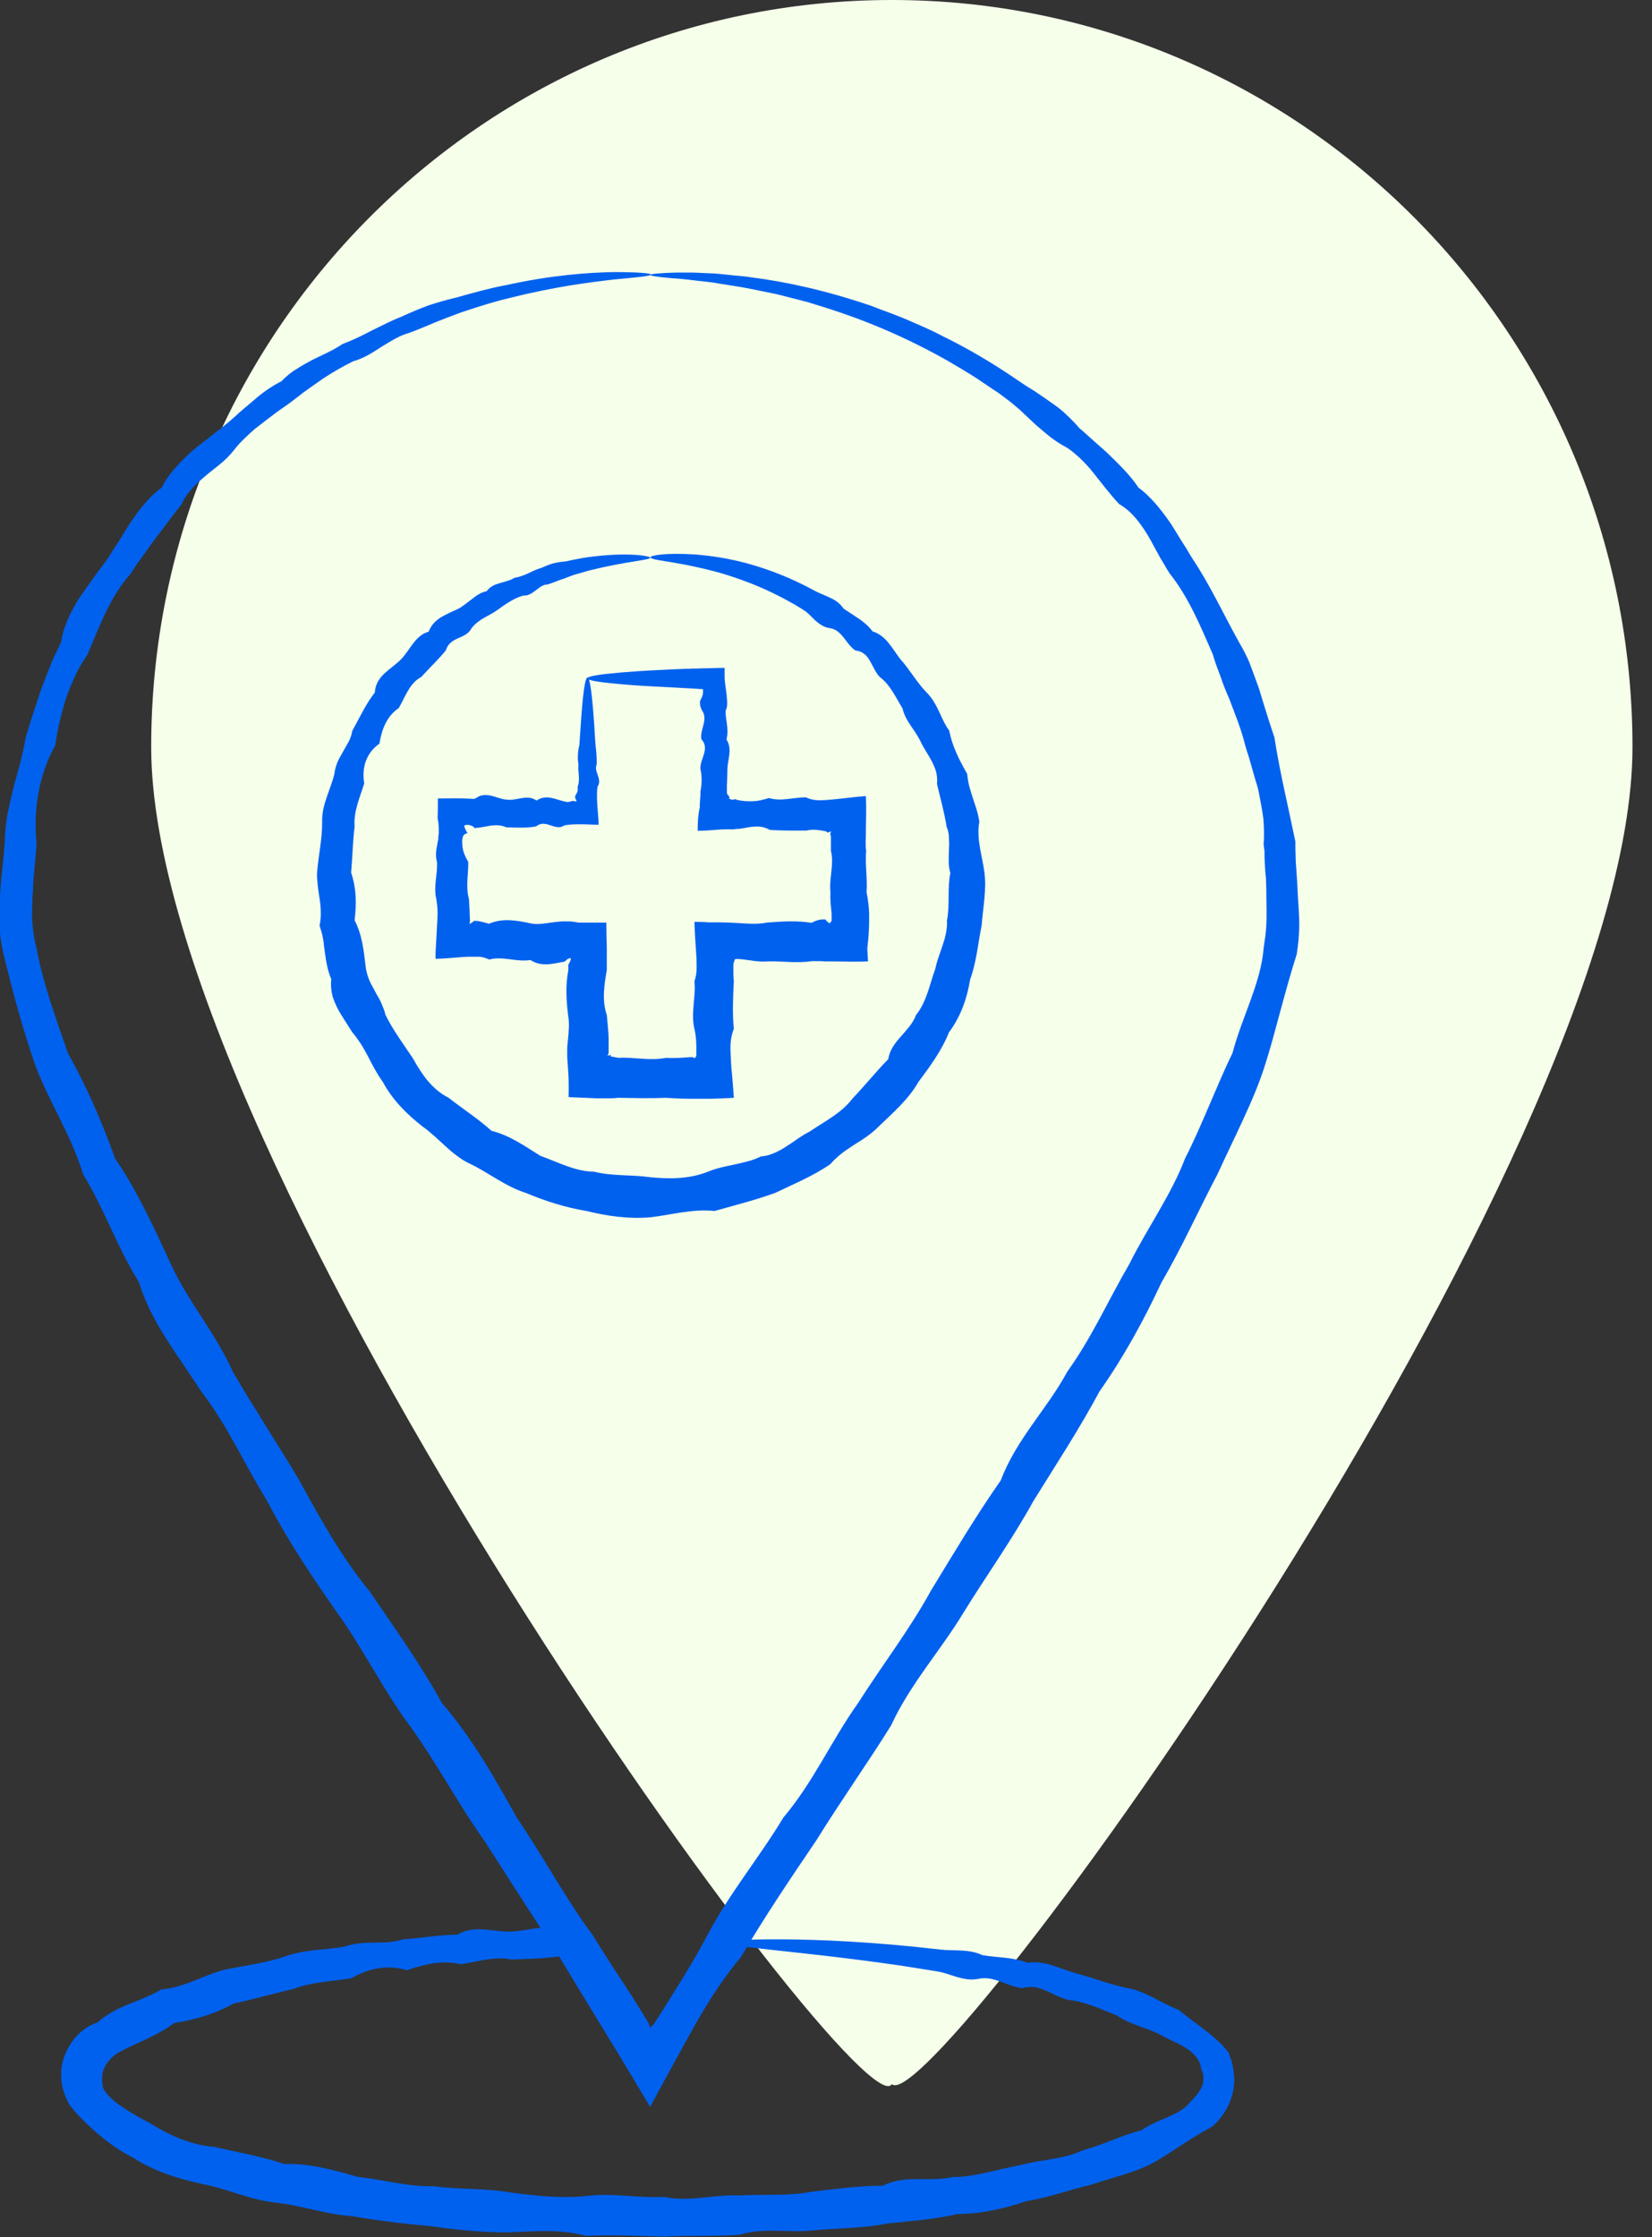
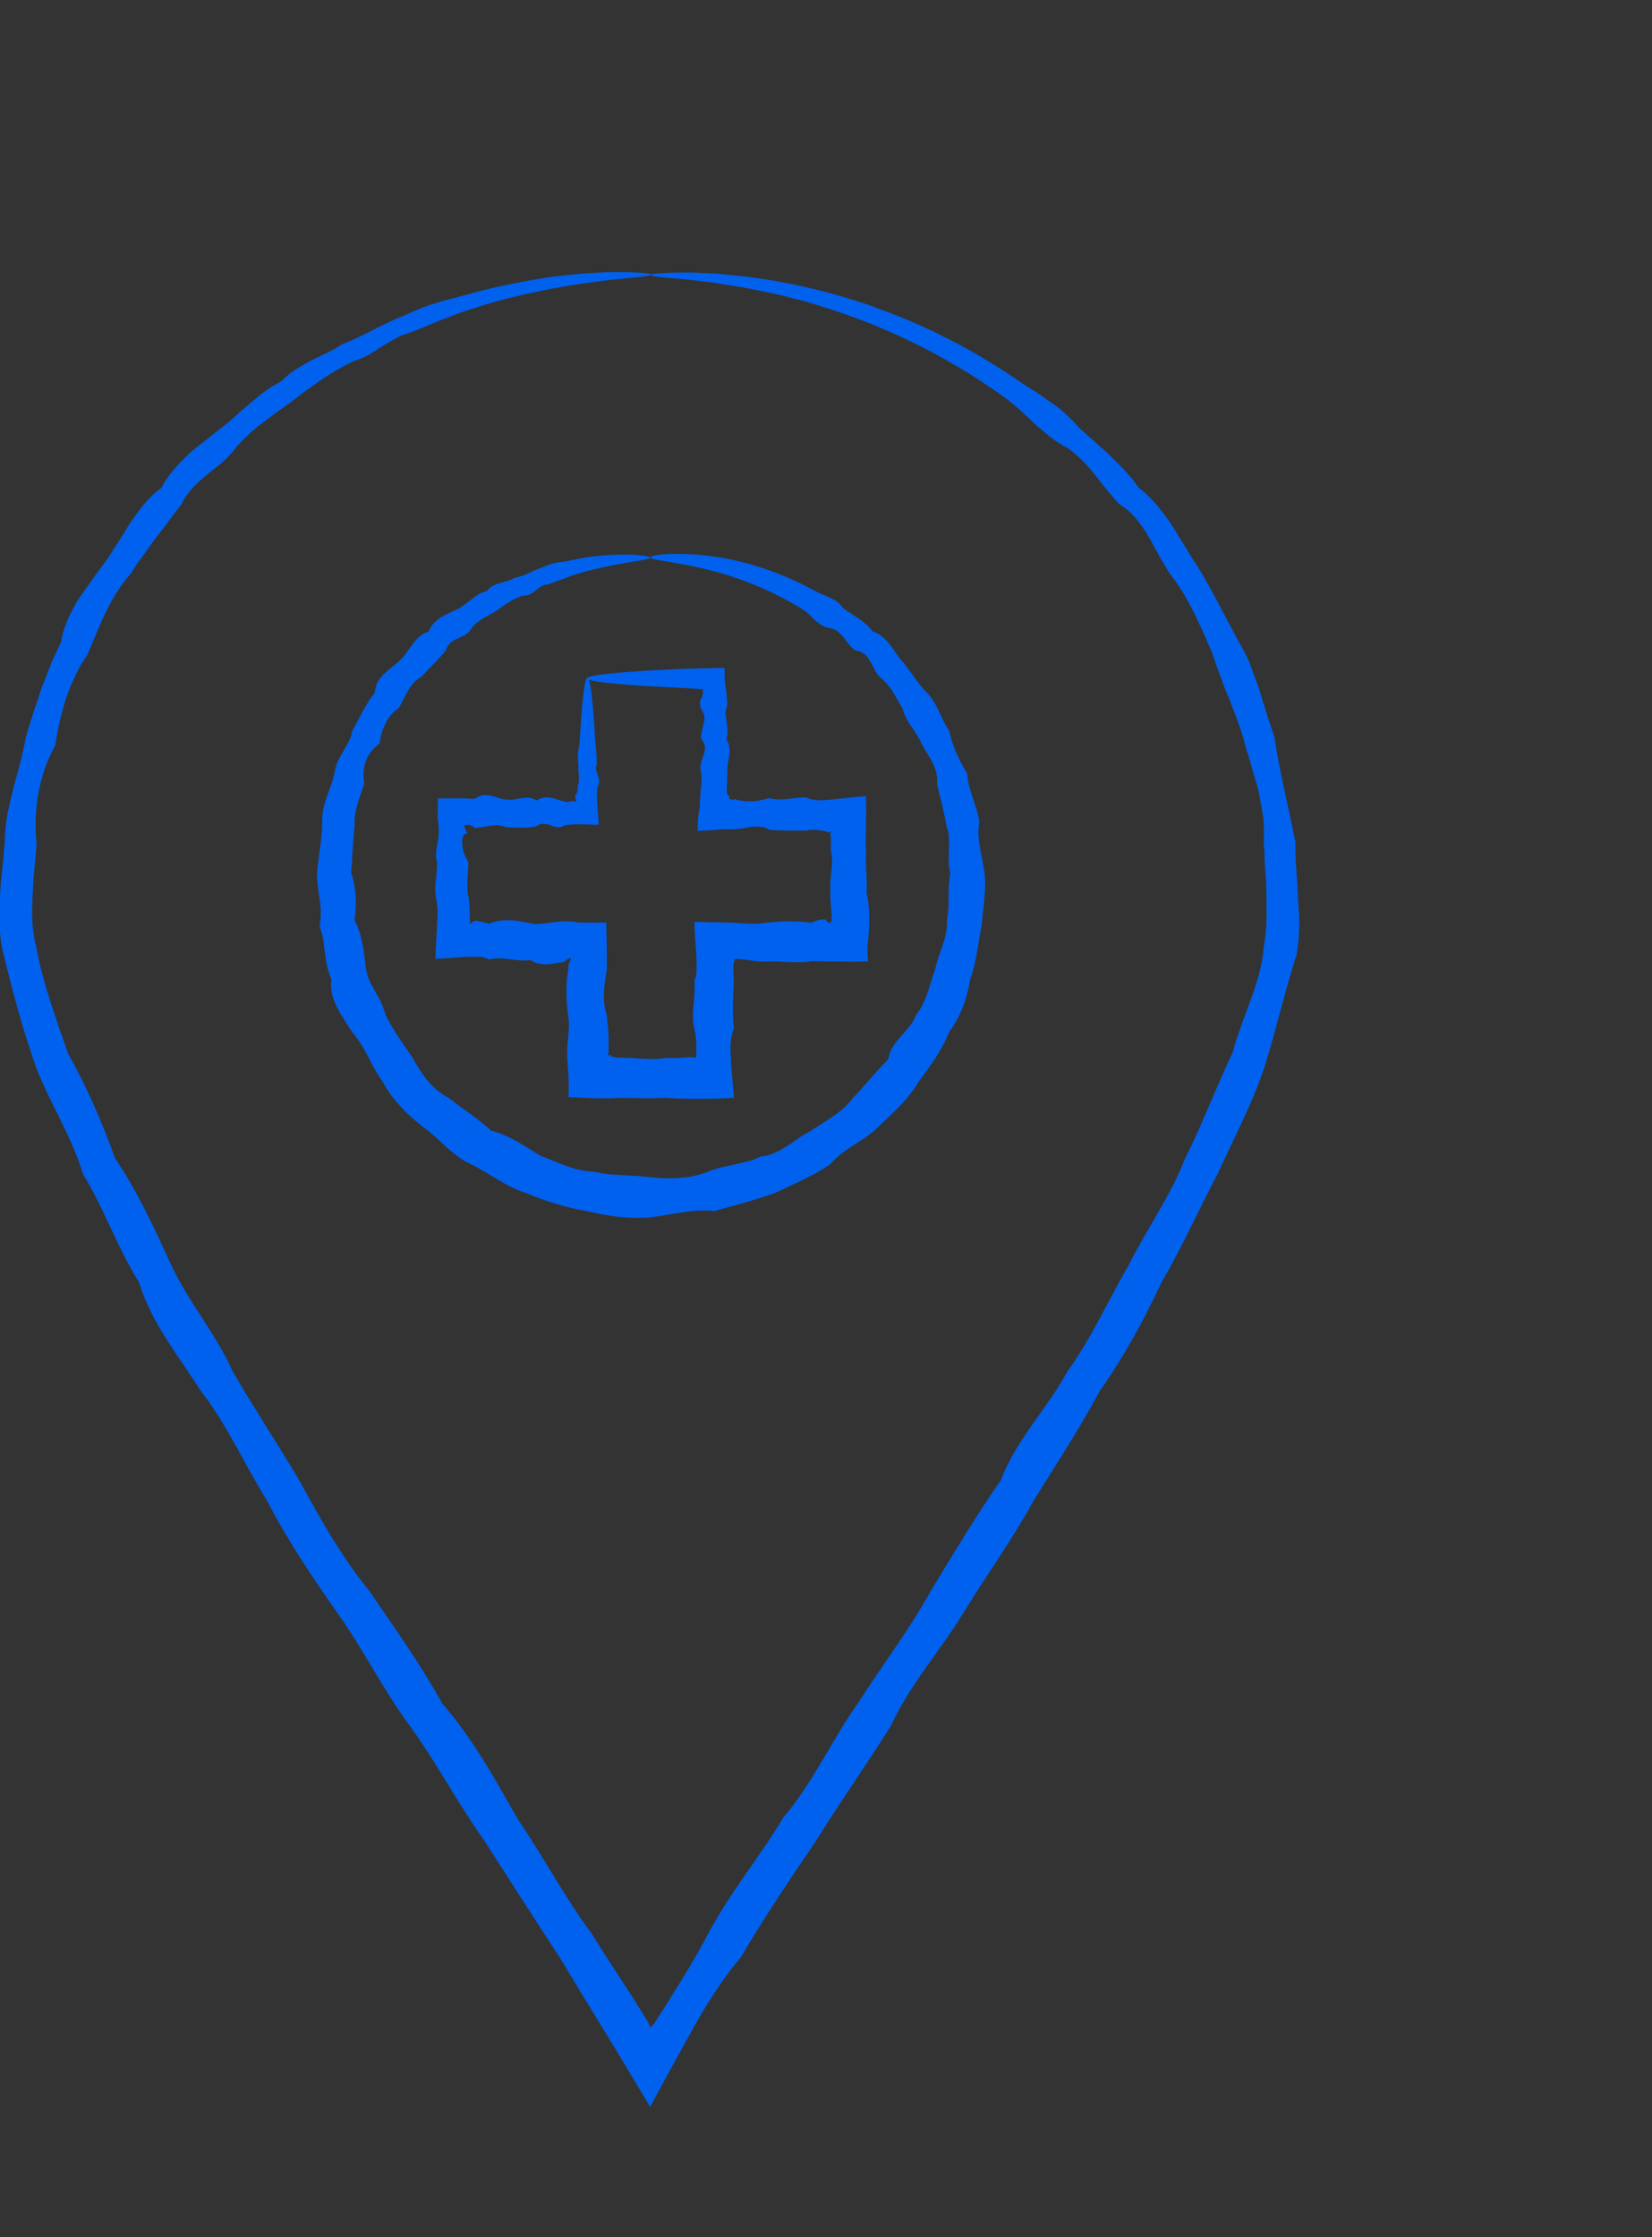
<svg xmlns="http://www.w3.org/2000/svg" width="48" height="65" viewBox="0 0 48 65" fill="none">
  <rect x="0" y="0" width="48" height="65" fill="#333333" stroke="none" />
-   <path d="M47.433 21.706C47.433 33.694 27.046 61.692 25.913 60.549C25.041 62.072 4.393 33.694 4.393 21.706C4.393 9.718 14.027 0 25.913 0C37.798 0 47.433 9.718 47.433 21.706Z" fill="#F5FFEA" />
  <g clip-path="url(#clip0_3483_38825)">
    <path d="M18.91 7.98C18.91 8.02 18.542 8.054 17.833 8.121C17.131 8.202 16.095 8.331 14.791 8.662C14.356 8.763 13.895 8.911 13.407 9.073C13.166 9.161 12.919 9.256 12.665 9.357C12.411 9.465 12.156 9.573 11.882 9.674C11.602 9.749 11.348 9.917 11.087 10.073C10.833 10.242 10.572 10.41 10.258 10.498C9.97 10.64 9.689 10.802 9.409 10.984C9.268 11.079 9.134 11.18 8.994 11.275C8.927 11.322 8.854 11.376 8.787 11.423C8.72 11.477 8.653 11.531 8.579 11.585C8.446 11.693 8.299 11.794 8.151 11.896C8.004 11.997 7.864 12.112 7.717 12.22C7.576 12.335 7.423 12.436 7.289 12.564C7.149 12.693 7.015 12.821 6.888 12.963C6.774 13.118 6.647 13.26 6.507 13.388C6.366 13.516 6.206 13.631 6.052 13.759C5.751 14.009 5.444 14.273 5.27 14.657C5.016 14.975 4.782 15.306 4.521 15.636C4.394 15.805 4.28 15.974 4.153 16.149C4.093 16.237 4.026 16.318 3.966 16.406C3.906 16.494 3.852 16.588 3.792 16.676C3.204 17.324 2.896 18.182 2.542 19.019C2.475 19.114 2.415 19.215 2.355 19.309C2.294 19.411 2.241 19.512 2.194 19.613C2.094 19.823 2.007 20.039 1.927 20.262C1.786 20.714 1.673 21.173 1.606 21.652C1.131 22.51 0.957 23.523 1.064 24.542L1.044 24.731L1.031 24.92C1.017 25.049 1.004 25.17 0.997 25.299C0.984 25.427 0.971 25.548 0.964 25.677C0.964 25.805 0.95 25.933 0.944 26.061C0.937 26.318 0.917 26.581 0.944 26.818C0.944 26.939 0.971 27.061 0.984 27.189C1.004 27.311 1.031 27.439 1.064 27.56C1.245 28.56 1.619 29.566 1.973 30.599C2.241 31.078 2.488 31.571 2.716 32.084C2.943 32.591 3.15 33.117 3.344 33.657C3.993 34.609 4.474 35.663 4.969 36.736C5.464 37.817 6.266 38.735 6.767 39.856C7.376 40.909 8.065 41.942 8.7 43.016C9.302 44.116 9.917 45.23 10.732 46.223C11.454 47.283 12.21 48.336 12.845 49.484C13.708 50.483 14.363 51.638 15.018 52.813C15.774 53.92 16.402 55.115 17.218 56.216C17.572 56.796 17.953 57.37 18.328 57.944L18.602 58.383L18.742 58.606L18.836 58.761C18.836 58.761 18.863 58.829 18.89 58.91C18.89 58.91 18.95 58.856 18.997 58.802C18.997 58.815 19.057 58.707 19.104 58.64L19.244 58.424L19.518 57.985C19.886 57.404 20.24 56.817 20.561 56.209C21.203 54.994 22.072 53.954 22.761 52.806C23.63 51.78 24.172 50.544 24.934 49.477C25.636 48.37 26.431 47.344 27.047 46.216C27.715 45.122 28.364 44.028 29.079 43.009C29.527 41.814 30.437 40.922 31.012 39.849C31.727 38.856 32.215 37.749 32.81 36.73C33.338 35.669 34.027 34.724 34.435 33.651C34.696 33.144 34.916 32.624 35.137 32.111C35.358 31.598 35.572 31.085 35.812 30.592C35.953 30.059 36.153 29.566 36.334 29.066C36.514 28.566 36.675 28.067 36.715 27.554C36.735 27.425 36.748 27.304 36.768 27.182C36.775 27.061 36.795 26.932 36.795 26.818C36.809 26.581 36.795 26.318 36.795 26.061C36.795 25.933 36.795 25.805 36.788 25.677C36.788 25.548 36.775 25.42 36.762 25.299C36.755 25.17 36.748 25.049 36.742 24.92V24.731L36.715 24.542C36.735 24.286 36.728 24.036 36.708 23.786C36.675 23.536 36.628 23.293 36.581 23.057C36.561 22.935 36.528 22.82 36.488 22.699C36.454 22.584 36.421 22.463 36.387 22.348C36.354 22.233 36.32 22.111 36.287 21.997C36.247 21.882 36.213 21.767 36.18 21.652C36.066 21.186 35.886 20.748 35.719 20.309C35.625 20.093 35.538 19.883 35.465 19.661C35.424 19.552 35.384 19.445 35.344 19.337C35.304 19.228 35.271 19.12 35.237 19.006C34.876 18.175 34.529 17.345 33.987 16.663C33.927 16.575 33.873 16.48 33.82 16.386C33.766 16.298 33.706 16.204 33.659 16.109C33.552 15.927 33.459 15.731 33.352 15.555C33.131 15.197 32.89 14.86 32.516 14.644C32.242 14.347 32.001 14.029 31.754 13.719C31.633 13.563 31.493 13.422 31.359 13.293C31.219 13.165 31.072 13.037 30.898 12.949C30.731 12.855 30.577 12.747 30.437 12.632C30.296 12.51 30.156 12.402 30.022 12.274C29.888 12.152 29.761 12.024 29.628 11.903C29.494 11.788 29.36 11.673 29.22 11.572C29.153 11.518 29.079 11.47 29.012 11.416C28.939 11.369 28.872 11.322 28.798 11.275C28.658 11.18 28.518 11.086 28.377 10.991C28.096 10.809 27.816 10.647 27.541 10.485C26.291 9.776 25.094 9.29 24.031 8.952C23.898 8.911 23.764 8.871 23.637 8.83C23.57 8.81 23.51 8.79 23.443 8.77C23.376 8.756 23.316 8.736 23.256 8.722C23.008 8.662 22.767 8.594 22.534 8.54C22.065 8.446 21.644 8.351 21.263 8.297C21.069 8.27 20.889 8.236 20.721 8.209C20.554 8.189 20.394 8.169 20.247 8.155C20.1 8.135 19.966 8.121 19.839 8.108C19.712 8.094 19.605 8.088 19.505 8.081C19.104 8.047 18.896 8.013 18.896 7.986C18.896 7.959 19.157 7.932 19.652 7.919C19.712 7.919 19.779 7.919 19.852 7.919C19.919 7.919 19.993 7.919 20.073 7.919C20.227 7.919 20.394 7.932 20.581 7.939C20.768 7.939 20.962 7.966 21.176 7.986C21.39 8.013 21.617 8.02 21.852 8.061C22.808 8.182 23.984 8.432 25.308 8.884C25.469 8.945 25.636 9.013 25.81 9.073C25.977 9.141 26.157 9.202 26.325 9.276C26.666 9.425 27.027 9.573 27.381 9.762C28.103 10.113 28.839 10.545 29.587 11.059C29.735 11.16 29.888 11.261 30.049 11.356C30.203 11.457 30.356 11.565 30.51 11.673C30.664 11.781 30.824 11.889 30.958 12.024C31.099 12.152 31.239 12.294 31.366 12.443C31.52 12.571 31.66 12.706 31.807 12.834C31.954 12.969 32.115 13.098 32.255 13.239C32.543 13.523 32.844 13.813 33.078 14.165C33.425 14.421 33.693 14.759 33.947 15.11C34.074 15.285 34.181 15.481 34.301 15.67C34.361 15.765 34.422 15.859 34.482 15.954C34.535 16.048 34.595 16.149 34.656 16.244C35.157 16.994 35.545 17.837 36.006 18.668C36.066 18.769 36.127 18.877 36.18 18.985C36.233 19.093 36.287 19.201 36.327 19.316C36.414 19.539 36.494 19.769 36.581 20.005C36.722 20.477 36.869 20.95 37.029 21.423C37.183 22.422 37.424 23.408 37.638 24.448V24.643L37.644 24.839C37.644 24.974 37.651 25.103 37.664 25.238C37.671 25.373 37.684 25.501 37.691 25.636C37.698 25.771 37.704 25.899 37.711 26.034C37.724 26.305 37.751 26.568 37.751 26.865C37.751 27.007 37.738 27.148 37.731 27.297C37.718 27.439 37.698 27.581 37.678 27.722C37.504 28.263 37.357 28.803 37.21 29.343C37.063 29.883 36.922 30.43 36.748 30.97C36.575 31.51 36.347 32.037 36.106 32.557C35.866 33.077 35.612 33.597 35.371 34.123C34.829 35.15 34.348 36.23 33.746 37.263C33.238 38.35 32.656 39.417 31.948 40.423C31.366 41.51 30.684 42.55 30.022 43.617C29.414 44.724 28.671 45.757 27.996 46.851C27.334 47.951 26.445 48.924 25.89 50.132C25.195 51.246 24.426 52.327 23.724 53.461C22.975 54.568 22.219 55.682 21.531 56.857C21.089 57.377 20.715 57.944 20.367 58.532C20.28 58.68 20.193 58.829 20.113 58.977C20.02 59.146 19.926 59.315 19.832 59.484C19.531 60.024 19.217 60.611 18.89 61.212C18.555 60.652 18.221 60.091 17.887 59.538C17.693 59.227 17.506 58.91 17.312 58.599C16.957 58.019 16.603 57.431 16.255 56.857C15.513 55.723 14.784 54.589 14.062 53.461C13.287 52.374 12.671 51.185 11.896 50.125C11.114 49.065 10.545 47.891 9.79 46.844C9.054 45.791 8.345 44.731 7.764 43.61C7.102 42.543 6.6 41.395 5.838 40.416C5.183 39.383 4.394 38.431 4.039 37.256C3.404 36.237 3.023 35.109 2.415 34.117C2.241 33.549 2 33.029 1.746 32.516C1.492 32.003 1.231 31.497 1.031 30.963C0.656 29.89 0.369 28.816 0.101 27.716C0.068 27.581 0.041 27.439 0.021 27.297C0.008 27.155 -0.012 27.013 -0.019 26.865C-0.032 26.568 -0.012 26.305 0.001 26.034C0.008 25.899 0.014 25.764 0.028 25.629C0.041 25.494 0.055 25.366 0.068 25.231C0.081 25.096 0.095 24.968 0.108 24.833L0.121 24.637L0.141 24.441C0.141 24.178 0.175 23.914 0.215 23.658C0.268 23.401 0.329 23.151 0.389 22.901C0.416 22.773 0.456 22.652 0.489 22.53C0.523 22.409 0.556 22.287 0.589 22.159C0.623 22.037 0.643 21.909 0.676 21.787C0.703 21.666 0.73 21.538 0.75 21.416C0.89 20.937 1.051 20.464 1.205 19.998C1.291 19.769 1.385 19.546 1.472 19.316C1.512 19.201 1.566 19.093 1.619 18.985C1.673 18.877 1.726 18.769 1.773 18.661C1.793 18.54 1.82 18.418 1.853 18.303C1.893 18.189 1.933 18.081 1.98 17.973C2.08 17.756 2.187 17.547 2.314 17.358C2.448 17.162 2.582 16.98 2.716 16.791C2.849 16.602 2.99 16.426 3.117 16.244C3.184 16.149 3.244 16.055 3.297 15.96C3.357 15.866 3.424 15.778 3.478 15.684C3.598 15.495 3.705 15.306 3.832 15.123C4.08 14.765 4.34 14.421 4.695 14.171C4.889 13.78 5.183 13.482 5.477 13.199C5.624 13.057 5.791 12.936 5.945 12.814C6.106 12.693 6.253 12.564 6.413 12.45C6.567 12.328 6.714 12.206 6.854 12.078C6.995 11.943 7.142 11.828 7.282 11.707C7.423 11.585 7.563 11.464 7.717 11.356C7.871 11.248 8.024 11.153 8.185 11.072C8.245 11.005 8.312 10.944 8.386 10.883C8.459 10.829 8.526 10.775 8.606 10.728C8.753 10.633 8.907 10.545 9.061 10.464C9.368 10.309 9.683 10.181 9.957 9.992C10.271 9.877 10.552 9.735 10.833 9.587C11.114 9.452 11.381 9.31 11.662 9.202C11.929 9.08 12.197 8.965 12.457 8.871C12.725 8.783 12.986 8.709 13.246 8.648C13.755 8.506 14.229 8.371 14.677 8.29C16.048 7.986 17.111 7.919 17.826 7.905C18.542 7.905 18.91 7.939 18.91 7.973V7.98Z" fill="#0061EF" />
    <path d="M18.908 16.19C18.908 16.278 18.266 16.291 17.149 16.568C17.056 16.588 16.962 16.622 16.862 16.649C16.761 16.676 16.661 16.703 16.561 16.744C16.46 16.784 16.354 16.825 16.247 16.858C16.14 16.899 16.026 16.946 15.912 16.98C15.779 16.98 15.678 17.068 15.571 17.149C15.464 17.23 15.357 17.311 15.204 17.304C15.07 17.338 14.95 17.399 14.822 17.473C14.762 17.507 14.702 17.547 14.642 17.588C14.582 17.628 14.521 17.675 14.461 17.716C14.341 17.804 14.207 17.871 14.074 17.945C13.94 18.02 13.813 18.114 13.706 18.243C13.626 18.405 13.479 18.472 13.318 18.54C13.164 18.607 13.011 18.695 12.957 18.891C12.743 19.161 12.482 19.397 12.242 19.667C11.894 19.85 11.78 20.241 11.586 20.572C11.239 20.802 11.091 21.193 11.025 21.605C10.65 21.868 10.503 22.287 10.583 22.76C10.463 23.158 10.269 23.563 10.303 24.015C10.249 24.454 10.242 24.9 10.202 25.352C10.356 25.812 10.363 26.25 10.303 26.737C10.53 27.175 10.57 27.635 10.63 28.128C10.65 28.249 10.684 28.364 10.73 28.479C10.777 28.593 10.844 28.695 10.898 28.803C10.951 28.911 11.025 29.012 11.072 29.127C11.118 29.242 11.172 29.35 11.198 29.478C11.412 29.924 11.72 30.329 12.001 30.754C12.248 31.2 12.549 31.652 13.037 31.895C13.445 32.219 13.886 32.496 14.281 32.854C14.816 32.989 15.237 33.293 15.705 33.583C16.206 33.759 16.701 34.035 17.263 34.042C17.798 34.177 18.353 34.123 18.908 34.204C19.463 34.258 20.031 34.252 20.552 34.049C20.807 33.941 21.074 33.887 21.341 33.833C21.475 33.806 21.609 33.772 21.736 33.738C21.87 33.705 21.99 33.657 22.11 33.597C22.251 33.59 22.384 33.549 22.505 33.495C22.565 33.468 22.625 33.441 22.685 33.407C22.746 33.374 22.799 33.34 22.859 33.3L23.026 33.191L23.187 33.077C23.3 33.002 23.407 32.935 23.528 32.874C23.962 32.577 24.451 32.341 24.771 31.915C25.133 31.537 25.447 31.139 25.808 30.774C25.855 30.491 26.008 30.302 26.176 30.113C26.262 30.018 26.343 29.924 26.423 29.822C26.463 29.775 26.497 29.721 26.53 29.667C26.563 29.613 26.59 29.559 26.61 29.498C26.931 29.1 27.011 28.593 27.178 28.141C27.225 27.905 27.319 27.682 27.392 27.452L27.446 27.284C27.459 27.23 27.473 27.169 27.486 27.108C27.506 26.993 27.526 26.872 27.513 26.75C27.606 26.284 27.52 25.818 27.613 25.366C27.58 25.251 27.566 25.143 27.566 25.028C27.566 24.914 27.566 24.805 27.573 24.691C27.58 24.576 27.58 24.468 27.573 24.353C27.573 24.245 27.553 24.13 27.506 24.029C27.439 23.597 27.319 23.185 27.225 22.773C27.239 22.658 27.225 22.55 27.205 22.442C27.178 22.341 27.138 22.247 27.092 22.152C27.045 22.058 26.991 21.97 26.938 21.882C26.884 21.794 26.831 21.706 26.784 21.619C26.704 21.436 26.59 21.267 26.477 21.105C26.369 20.943 26.269 20.781 26.222 20.579C26.022 20.255 25.868 19.897 25.567 19.674C25.44 19.546 25.373 19.363 25.28 19.208C25.193 19.046 25.066 18.918 24.852 18.898C24.711 18.803 24.618 18.654 24.511 18.52C24.404 18.391 24.29 18.27 24.103 18.249C23.929 18.222 23.809 18.128 23.688 18.027C23.575 17.919 23.474 17.797 23.347 17.723C23.287 17.682 23.22 17.642 23.16 17.608C23.1 17.567 23.033 17.534 22.973 17.5C22.852 17.432 22.732 17.365 22.605 17.304C22.064 17.027 21.549 16.838 21.094 16.696C20.639 16.555 20.238 16.474 19.911 16.406C19.583 16.345 19.329 16.305 19.162 16.278C18.988 16.251 18.901 16.217 18.901 16.19C18.901 16.136 19.349 16.055 20.191 16.109C20.613 16.143 21.128 16.21 21.723 16.372C22.311 16.534 22.98 16.784 23.668 17.162C23.809 17.237 23.962 17.291 24.116 17.365C24.27 17.432 24.41 17.534 24.511 17.682C24.651 17.777 24.798 17.871 24.952 17.973C25.099 18.074 25.239 18.189 25.353 18.344C25.748 18.465 25.922 18.843 26.162 19.154C26.43 19.445 26.623 19.809 26.918 20.113C27.072 20.262 27.178 20.451 27.272 20.646C27.366 20.842 27.446 21.045 27.58 21.227C27.667 21.679 27.867 22.071 28.101 22.483C28.115 22.598 28.128 22.719 28.161 22.834C28.188 22.949 28.228 23.057 28.262 23.172C28.302 23.286 28.335 23.401 28.375 23.516C28.409 23.631 28.436 23.752 28.456 23.867C28.362 24.373 28.536 24.839 28.603 25.346C28.669 25.852 28.562 26.365 28.522 26.892C28.415 27.405 28.375 27.945 28.188 28.458C28.101 28.998 27.914 29.539 27.573 29.991C27.366 30.518 27.025 30.977 26.684 31.436C26.396 31.942 25.948 32.327 25.527 32.732C25.32 32.942 25.072 33.104 24.818 33.259C24.698 33.34 24.571 33.421 24.457 33.509C24.344 33.603 24.23 33.698 24.13 33.819C23.635 34.164 23.073 34.393 22.525 34.657C21.95 34.866 21.361 35.014 20.76 35.183C20.125 35.116 19.529 35.291 18.901 35.366C18.273 35.42 17.644 35.332 17.042 35.183C16.427 35.082 15.839 34.893 15.277 34.657C14.689 34.474 14.207 34.076 13.672 33.819C13.539 33.759 13.405 33.678 13.291 33.59C13.171 33.502 13.057 33.407 12.95 33.306C12.73 33.11 12.522 32.901 12.282 32.732C11.82 32.374 11.399 31.949 11.125 31.436C10.958 31.206 10.824 30.95 10.697 30.7C10.63 30.578 10.563 30.45 10.49 30.335C10.45 30.275 10.409 30.221 10.369 30.16C10.329 30.106 10.283 30.045 10.236 29.991C10.162 29.869 10.082 29.755 10.008 29.633C9.935 29.512 9.855 29.397 9.794 29.269C9.734 29.14 9.674 29.012 9.647 28.877C9.621 28.742 9.607 28.6 9.627 28.452C9.52 28.202 9.473 27.932 9.44 27.668C9.433 27.601 9.42 27.533 9.413 27.473C9.407 27.405 9.4 27.344 9.387 27.277C9.367 27.148 9.326 27.02 9.286 26.892C9.313 26.757 9.326 26.622 9.32 26.494C9.32 26.365 9.306 26.237 9.286 26.109C9.266 25.98 9.246 25.852 9.233 25.73C9.219 25.602 9.206 25.474 9.213 25.352C9.253 24.846 9.367 24.36 9.36 23.874C9.346 23.374 9.607 22.942 9.714 22.49C9.728 22.368 9.761 22.26 9.801 22.152C9.848 22.044 9.908 21.943 9.962 21.848C10.015 21.747 10.075 21.652 10.129 21.551C10.182 21.45 10.216 21.349 10.236 21.234C10.45 20.849 10.63 20.451 10.891 20.12C10.904 19.877 11.025 19.701 11.178 19.559C11.332 19.418 11.506 19.303 11.646 19.161C11.921 18.884 12.054 18.465 12.456 18.351C12.529 18.155 12.663 18.027 12.817 17.932C12.977 17.837 13.137 17.77 13.298 17.696C13.452 17.621 13.579 17.5 13.713 17.405C13.84 17.304 13.973 17.21 14.14 17.176C14.194 17.108 14.254 17.054 14.321 17.02C14.388 16.98 14.461 16.96 14.535 16.939C14.682 16.892 14.829 16.865 14.956 16.784C15.25 16.744 15.471 16.568 15.725 16.501C15.845 16.447 15.959 16.399 16.079 16.366C16.2 16.339 16.32 16.318 16.434 16.312C16.547 16.285 16.654 16.264 16.761 16.244C16.868 16.224 16.969 16.203 17.069 16.19C18.259 16.028 18.908 16.156 18.908 16.21V16.19Z" fill="#0061EF" />
    <path d="M17.069 19.681C17.143 19.681 17.209 20.194 17.27 21.132C17.276 21.288 17.29 21.456 17.303 21.639C17.323 21.821 17.343 22.01 17.337 22.213C17.243 22.415 17.51 22.631 17.363 22.854C17.343 22.949 17.343 23.124 17.35 23.293C17.357 23.462 17.377 23.637 17.39 23.833C17.39 23.874 17.39 23.914 17.39 23.962C17.23 23.962 17.056 23.948 16.889 23.948C16.721 23.948 16.554 23.948 16.394 23.982C16.133 24.164 15.859 23.779 15.578 24.009C15.297 24.063 15.01 24.043 14.709 24.036C14.562 23.968 14.408 23.968 14.254 23.988C14.181 24.002 14.1 24.015 14.02 24.029L13.9 24.049H13.84L13.813 24.063H13.8C13.713 23.955 13.546 23.948 13.485 23.988C13.505 24.07 13.546 24.151 13.586 24.211C13.525 24.211 13.485 24.245 13.459 24.286C13.459 24.299 13.445 24.306 13.445 24.319C13.445 24.34 13.438 24.36 13.432 24.387C13.432 24.427 13.425 24.475 13.432 24.515C13.432 24.691 13.499 24.86 13.606 25.042C13.612 25.393 13.525 25.758 13.626 26.122C13.639 26.304 13.646 26.494 13.652 26.683C13.659 26.743 13.659 26.77 13.639 26.838C13.652 26.838 13.666 26.838 13.679 26.824C13.766 26.77 13.786 26.743 13.8 26.75C13.8 26.75 13.806 26.75 13.813 26.757C13.813 26.757 13.826 26.757 13.84 26.757H13.873L13.94 26.77C14.027 26.784 14.114 26.811 14.207 26.838C14.602 26.669 14.996 26.737 15.404 26.824C15.605 26.872 15.812 26.831 16.013 26.804C16.113 26.791 16.22 26.777 16.32 26.77C16.347 26.77 16.374 26.77 16.401 26.77C16.447 26.77 16.487 26.77 16.534 26.77C16.628 26.77 16.721 26.791 16.815 26.804C17.076 26.804 17.343 26.804 17.617 26.804C17.617 27.054 17.624 27.297 17.631 27.547V28.019V28.073V28.181C17.557 28.614 17.484 29.052 17.631 29.491C17.651 29.714 17.677 29.937 17.684 30.16C17.684 30.275 17.684 30.383 17.684 30.497V30.578C17.684 30.578 17.671 30.646 17.671 30.639L17.644 30.666C17.704 30.673 17.738 30.646 17.744 30.639C17.758 30.632 17.744 30.639 17.744 30.66C17.744 30.666 17.744 30.68 17.751 30.693C17.825 30.707 17.898 30.72 17.972 30.734C18.426 30.707 18.888 30.828 19.349 30.734C19.583 30.747 19.81 30.734 20.044 30.713H20.085H20.091C20.091 30.713 20.105 30.713 20.111 30.713C20.125 30.713 20.138 30.72 20.178 30.741C20.178 30.741 20.205 30.727 20.218 30.707C20.218 30.7 20.225 30.686 20.232 30.673V30.653V30.639V30.599C20.238 30.362 20.232 30.126 20.178 29.896C20.064 29.431 20.225 28.965 20.178 28.506C20.212 28.411 20.232 28.31 20.238 28.215C20.245 28.114 20.238 28.053 20.238 27.851C20.218 27.513 20.185 27.142 20.178 26.784C20.312 26.784 20.446 26.784 20.586 26.797C21.576 26.784 21.81 26.892 22.284 26.804C22.719 26.77 23.154 26.743 23.581 26.811C23.675 26.757 23.762 26.73 23.849 26.716C23.896 26.716 23.936 26.71 23.983 26.716C23.996 26.716 23.983 26.716 23.996 26.73C24.009 26.757 24.07 26.811 24.123 26.831C24.123 26.831 24.123 26.811 24.123 26.791C24.15 26.791 24.163 26.764 24.163 26.737C24.163 26.723 24.163 26.71 24.163 26.696V26.541C24.143 26.331 24.116 26.129 24.13 25.926C24.083 25.521 24.243 25.116 24.143 24.718C24.143 24.63 24.143 24.542 24.143 24.448V24.38V24.346C24.143 24.333 24.143 24.319 24.143 24.319V24.292C24.123 24.259 24.116 24.238 24.143 24.171C24.143 24.171 24.143 24.157 24.143 24.151C24.043 24.211 24.056 24.184 23.989 24.151C23.802 24.117 23.622 24.083 23.434 24.13C23.073 24.13 22.712 24.137 22.364 24.11C22.191 24.009 22.017 24.002 21.85 24.022C21.763 24.029 21.683 24.049 21.596 24.063C21.555 24.07 21.509 24.076 21.469 24.083H21.402L21.295 24.096C21.128 24.09 20.967 24.096 20.793 24.11C20.619 24.124 20.446 24.137 20.272 24.137C20.272 23.921 20.279 23.685 20.332 23.462C20.332 23.334 20.345 23.198 20.352 23.077V22.989L20.365 22.928L20.379 22.814C20.392 22.658 20.392 22.503 20.352 22.355C20.325 22.051 20.64 21.76 20.379 21.477C20.332 21.193 20.579 20.916 20.405 20.653C20.365 20.585 20.345 20.518 20.339 20.457C20.339 20.444 20.339 20.424 20.339 20.41V20.39V20.383C20.339 20.369 20.345 20.356 20.352 20.343C20.379 20.288 20.426 20.201 20.426 20.126C20.426 20.093 20.426 20.059 20.426 20.025C20.325 20.018 20.232 20.012 20.145 20.005C19.67 19.978 19.242 19.958 18.874 19.937C18.487 19.917 18.159 19.89 17.892 19.863C17.357 19.816 17.069 19.762 17.069 19.708C17.069 19.647 17.403 19.593 18.032 19.539C18.346 19.512 18.727 19.485 19.182 19.465C19.409 19.451 19.65 19.444 19.911 19.431C19.978 19.431 20.051 19.431 20.125 19.424C20.225 19.424 20.319 19.424 20.419 19.417C20.626 19.417 20.833 19.404 21.054 19.404C21.054 19.485 21.054 19.566 21.054 19.654C21.054 19.829 21.094 20.005 21.114 20.201C21.114 20.248 21.121 20.302 21.128 20.356V20.417C21.128 20.417 21.128 20.451 21.128 20.464C21.128 20.532 21.108 20.592 21.081 20.66C21.081 20.923 21.188 21.2 21.108 21.483C21.288 21.767 21.141 22.058 21.134 22.361C21.134 22.517 21.128 22.665 21.121 22.82V22.935V22.996C21.121 23.016 21.121 23.016 21.121 23.023C21.121 23.057 21.134 23.084 21.154 23.104C21.195 23.131 21.195 23.158 21.188 23.205C21.208 23.212 21.228 23.226 21.261 23.232C21.288 23.239 21.335 23.232 21.368 23.212C21.368 23.219 21.382 23.226 21.388 23.232C21.408 23.232 21.428 23.246 21.448 23.246C21.489 23.253 21.535 23.266 21.576 23.266C21.663 23.28 21.743 23.28 21.83 23.28C22.003 23.28 22.171 23.239 22.345 23.185C22.692 23.293 23.053 23.165 23.414 23.165C23.595 23.253 23.782 23.259 23.969 23.246C24.257 23.226 24.591 23.185 24.952 23.145C25.019 23.145 25.093 23.131 25.159 23.131C25.173 23.428 25.166 23.752 25.159 24.07C25.159 24.198 25.159 24.319 25.153 24.448C25.153 24.535 25.153 24.623 25.166 24.718C25.133 25.116 25.206 25.515 25.179 25.926C25.22 26.129 25.246 26.338 25.253 26.541C25.253 26.595 25.253 26.642 25.253 26.703C25.253 26.804 25.253 26.899 25.246 27C25.24 27.196 25.22 27.385 25.2 27.56C25.206 27.682 25.213 27.81 25.22 27.932C24.905 27.945 24.564 27.938 24.23 27.932H23.983L23.849 27.925C23.762 27.925 23.668 27.925 23.581 27.925C23.154 27.992 22.719 27.918 22.284 27.932C22.064 27.952 21.843 27.905 21.622 27.878C21.522 27.864 21.362 27.857 21.375 27.864C21.348 27.871 21.328 27.891 21.342 27.938C21.342 27.938 21.328 27.938 21.322 27.938C21.322 27.965 21.322 27.979 21.308 28.006C21.308 27.979 21.308 28.121 21.308 28.209C21.308 28.303 21.308 28.398 21.322 28.499C21.301 28.958 21.275 29.424 21.322 29.89C21.228 30.126 21.215 30.356 21.228 30.592C21.228 30.686 21.241 30.781 21.241 30.875C21.248 30.983 21.255 31.092 21.268 31.2C21.288 31.429 21.308 31.666 21.322 31.895C21.114 31.909 20.894 31.915 20.673 31.922H20.339H20.038C19.804 31.922 19.57 31.909 19.342 31.895C18.881 31.915 18.42 31.902 17.965 31.895C17.892 31.902 17.818 31.909 17.744 31.909C17.604 31.909 17.464 31.909 17.323 31.909C17.056 31.895 16.788 31.888 16.521 31.875C16.527 31.578 16.527 31.294 16.501 31.011C16.494 30.909 16.487 30.801 16.481 30.693V30.585V30.504C16.481 30.389 16.494 30.281 16.507 30.167C16.527 29.944 16.548 29.721 16.507 29.498C16.454 29.059 16.427 28.62 16.514 28.188C16.514 28.154 16.514 28.121 16.514 28.08V28.026C16.514 28.026 16.521 28.019 16.521 28.013L16.548 27.965C16.568 27.932 16.588 27.878 16.588 27.837C16.554 27.837 16.487 27.851 16.447 27.905C16.434 27.905 16.427 27.918 16.421 27.925C16.421 27.925 16.421 27.938 16.407 27.938L16.327 27.952C16.227 27.972 16.12 27.992 16.019 28.006C15.812 28.033 15.611 28.019 15.411 27.891C15.01 27.959 14.609 27.77 14.214 27.878C14.127 27.837 14.04 27.81 13.947 27.797C13.927 27.797 13.9 27.797 13.88 27.797H13.846H13.806C13.733 27.797 13.659 27.797 13.586 27.797C13.291 27.81 12.97 27.851 12.656 27.857C12.656 27.797 12.656 27.729 12.656 27.668C12.676 27.317 12.696 26.973 12.71 26.676C12.723 26.487 12.71 26.304 12.676 26.115C12.589 25.744 12.723 25.386 12.696 25.035C12.643 24.86 12.676 24.684 12.71 24.508C12.716 24.468 12.723 24.421 12.736 24.38V24.313L12.75 24.211C12.75 24.07 12.75 23.934 12.716 23.779C12.723 23.583 12.723 23.394 12.723 23.198C13.071 23.198 13.425 23.185 13.773 23.212C13.786 23.205 13.806 23.198 13.82 23.192C13.833 23.192 13.84 23.178 13.853 23.172C13.873 23.158 13.893 23.151 13.913 23.138C13.953 23.117 13.993 23.111 14.034 23.104C14.114 23.09 14.187 23.104 14.268 23.117C14.421 23.151 14.575 23.226 14.722 23.232C15.023 23.273 15.311 23.064 15.591 23.259C15.872 23.064 16.146 23.232 16.407 23.286C16.481 23.313 16.527 23.3 16.574 23.286C16.621 23.273 16.654 23.259 16.728 23.286C16.728 23.286 16.741 23.273 16.755 23.273C16.688 23.158 16.708 23.131 16.735 23.084C16.762 23.037 16.802 22.996 16.782 22.861C16.869 22.638 16.782 22.422 16.808 22.22C16.775 22.017 16.788 21.828 16.835 21.646C16.848 21.463 16.855 21.294 16.869 21.139C16.929 20.201 16.995 19.688 17.069 19.688V19.681Z" fill="#0061EF" />
-     <path d="M21.069 56.459C21.129 56.499 20.741 57.235 19.999 58.559C19.939 58.667 19.879 58.788 19.812 58.903C19.738 59.031 19.665 59.166 19.591 59.301C19.411 59.646 19.197 60.044 18.963 60.422C18.949 60.436 18.936 60.449 18.923 60.469C18.923 60.49 18.909 60.469 18.903 60.449L18.883 60.409C18.856 60.355 18.829 60.314 18.796 60.274C18.735 60.193 18.669 60.125 18.602 60.044C18.535 59.963 18.461 59.875 18.388 59.761C18.321 59.652 18.254 59.524 18.214 59.389C18.187 59.328 18.154 59.274 18.127 59.214C18.1 59.166 18.08 59.133 18.06 59.085C18.013 59.004 17.967 58.923 17.913 58.849C17.806 58.694 17.699 58.532 17.579 58.376C17.345 58.059 17.204 57.661 16.904 57.35C16.81 57.282 16.743 57.202 16.689 57.1C16.676 57.073 16.663 57.053 16.649 57.026L16.629 56.985C16.629 56.985 16.629 56.972 16.629 56.965C16.629 56.938 16.616 56.904 16.609 56.877C16.603 56.844 16.596 56.81 16.582 56.776C16.562 56.756 16.529 56.763 16.496 56.756C16.422 56.756 16.389 56.776 16.262 56.837C15.814 56.904 15.346 56.911 14.864 56.931C14.376 56.823 13.888 56.999 13.38 57.066C12.858 56.938 12.337 57.066 11.822 57.242C11.267 57.073 10.719 57.181 10.197 57.478C9.642 57.566 9.067 57.58 8.512 57.789C7.944 57.917 7.376 58.086 6.787 58.208C6.246 58.511 5.677 58.68 5.062 58.775C4.935 58.869 4.808 58.957 4.674 59.025C4.547 59.105 4.407 59.166 4.273 59.234C3.999 59.362 3.732 59.477 3.484 59.612C3.23 59.74 3.056 59.977 2.996 60.172C2.956 60.267 2.976 60.341 2.963 60.409C2.963 60.476 2.976 60.55 2.99 60.652C3.076 60.841 3.29 61.037 3.531 61.199C3.772 61.367 4.053 61.523 4.333 61.671C4.888 62.016 5.517 62.319 6.219 62.373C6.894 62.529 7.583 62.644 8.265 62.873C8.994 62.846 9.682 63.042 10.391 63.245C11.113 63.319 11.829 63.535 12.584 63.515C13.32 63.616 14.075 63.569 14.824 63.697C15.573 63.798 16.322 63.879 17.071 63.798C17.813 63.704 18.555 63.872 19.284 63.825C20.019 63.987 20.741 63.751 21.457 63.785C22.172 63.744 22.888 63.812 23.583 63.677C24.285 63.596 24.967 63.501 25.656 63.501C26.304 63.17 27.013 63.407 27.668 63.251C28.343 63.251 28.972 63.022 29.607 62.914C30.229 62.738 30.884 62.745 31.453 62.475C32.054 62.319 32.596 62.029 33.164 61.894C33.405 61.718 33.672 61.624 33.926 61.509C34.181 61.401 34.428 61.273 34.582 61.07C34.762 60.901 34.896 60.719 34.943 60.564C34.969 60.483 34.969 60.415 34.963 60.334C34.963 60.328 34.963 60.314 34.963 60.307V60.28C34.963 60.28 34.943 60.24 34.943 60.22C34.936 60.179 34.909 60.139 34.896 60.091C34.896 60.037 34.876 59.983 34.856 59.929C34.836 59.875 34.802 59.828 34.769 59.781C34.742 59.733 34.689 59.693 34.649 59.646C34.629 59.625 34.602 59.605 34.582 59.585L34.502 59.531C34.301 59.389 34.053 59.295 33.833 59.18C33.392 58.916 32.877 58.849 32.456 58.559C31.994 58.376 31.54 58.154 31.058 58.106C30.597 58.012 30.209 57.6 29.707 57.762C29.259 57.715 28.872 57.391 28.43 57.492C27.989 57.58 27.621 57.337 27.234 57.276C26.852 57.215 26.478 57.154 26.124 57.1C24.532 56.871 23.269 56.742 22.406 56.648C21.544 56.553 21.082 56.492 21.082 56.438C21.082 56.385 21.657 56.337 22.727 56.344C23.79 56.351 25.355 56.411 27.32 56.641C27.715 56.688 28.143 56.614 28.544 56.803C28.965 56.877 29.427 56.857 29.861 57.026C30.349 56.945 30.784 57.195 31.259 57.33C31.74 57.451 32.208 57.647 32.73 57.755C33.265 57.836 33.712 58.187 34.254 58.397C34.481 58.592 34.715 58.754 34.963 58.944C35.203 59.133 35.464 59.328 35.698 59.632C35.725 59.727 35.765 59.815 35.792 59.909L35.825 60.057L35.839 60.132C35.839 60.132 35.839 60.186 35.845 60.206C35.872 60.409 35.865 60.625 35.812 60.827C35.712 61.232 35.484 61.55 35.23 61.779C34.916 61.948 34.649 62.117 34.374 62.292C34.107 62.468 33.833 62.65 33.552 62.812C32.984 63.13 32.342 63.251 31.727 63.467C31.091 63.616 30.47 63.845 29.814 63.953C29.179 64.169 28.517 64.318 27.822 64.325C27.153 64.48 26.465 64.527 25.769 64.602C25.081 64.743 24.365 64.73 23.657 64.797C22.941 64.885 22.212 64.703 21.49 64.926C20.761 64.98 20.026 64.939 19.277 64.98C18.535 64.96 17.786 64.926 17.024 64.96C16.275 64.75 15.513 64.831 14.737 64.858C13.968 64.858 13.206 64.777 12.45 64.669C11.695 64.608 10.946 64.507 10.211 64.386C9.462 64.332 8.753 64.075 8.018 63.994C7.275 63.92 6.607 63.589 5.885 63.454C5.169 63.298 4.467 63.082 3.839 62.671C3.504 62.508 3.197 62.286 2.903 62.043C2.755 61.921 2.608 61.786 2.461 61.644C2.314 61.502 2.167 61.347 2.02 61.151C1.9 60.942 1.806 60.692 1.779 60.415C1.779 60.348 1.779 60.28 1.779 60.213C1.779 60.145 1.779 60.071 1.799 60.01C1.813 59.943 1.826 59.882 1.846 59.815C1.866 59.754 1.893 59.693 1.913 59.639C2.12 59.173 2.461 58.883 2.829 58.761C3.11 58.511 3.437 58.349 3.758 58.221C3.919 58.154 4.079 58.099 4.233 58.025C4.387 57.964 4.541 57.89 4.681 57.802C5.363 57.742 5.911 57.384 6.52 57.228C7.135 57.1 7.743 57.033 8.312 56.83C8.88 56.628 9.482 56.661 10.043 56.547C10.592 56.351 11.18 56.526 11.708 56.344C12.25 56.31 12.778 56.209 13.293 56.209C13.788 55.912 14.309 56.128 14.797 56.121C15.285 56.121 15.753 55.898 16.215 56.074C16.295 56.02 16.522 55.986 16.71 55.973C16.756 55.973 16.81 55.966 16.857 55.959H16.93H16.964C16.964 55.959 16.977 55.959 16.984 55.959V55.973C17.044 56.054 17.091 56.141 17.137 56.222C17.184 56.303 17.224 56.391 17.271 56.472L17.298 56.533L17.311 56.574L17.345 56.648C17.385 56.749 17.425 56.85 17.472 56.952C17.652 57.343 17.987 57.62 18.107 58.012C18.274 58.14 18.354 58.322 18.428 58.498C18.468 58.586 18.495 58.68 18.535 58.761C18.555 58.802 18.575 58.849 18.595 58.883C18.608 58.903 18.622 58.923 18.642 58.944C18.662 59.065 18.722 59.166 18.776 59.247C18.802 59.288 18.829 59.322 18.856 59.362C18.869 59.382 18.883 59.403 18.896 59.423V59.436C18.896 59.436 18.909 59.45 18.916 59.436C18.916 59.43 18.929 59.416 18.936 59.409C19.03 59.187 19.103 59.085 19.237 58.957C19.391 58.727 19.531 58.505 19.658 58.302C20.514 57.046 21.015 56.378 21.069 56.418V56.459Z" fill="#0061EF" />
  </g>
  <defs>
    <clipPath id="clip0_3483_38825">
      <rect width="37.77" height="57.095" fill="white" transform="translate(0 7.905)" />
    </clipPath>
  </defs>
</svg>